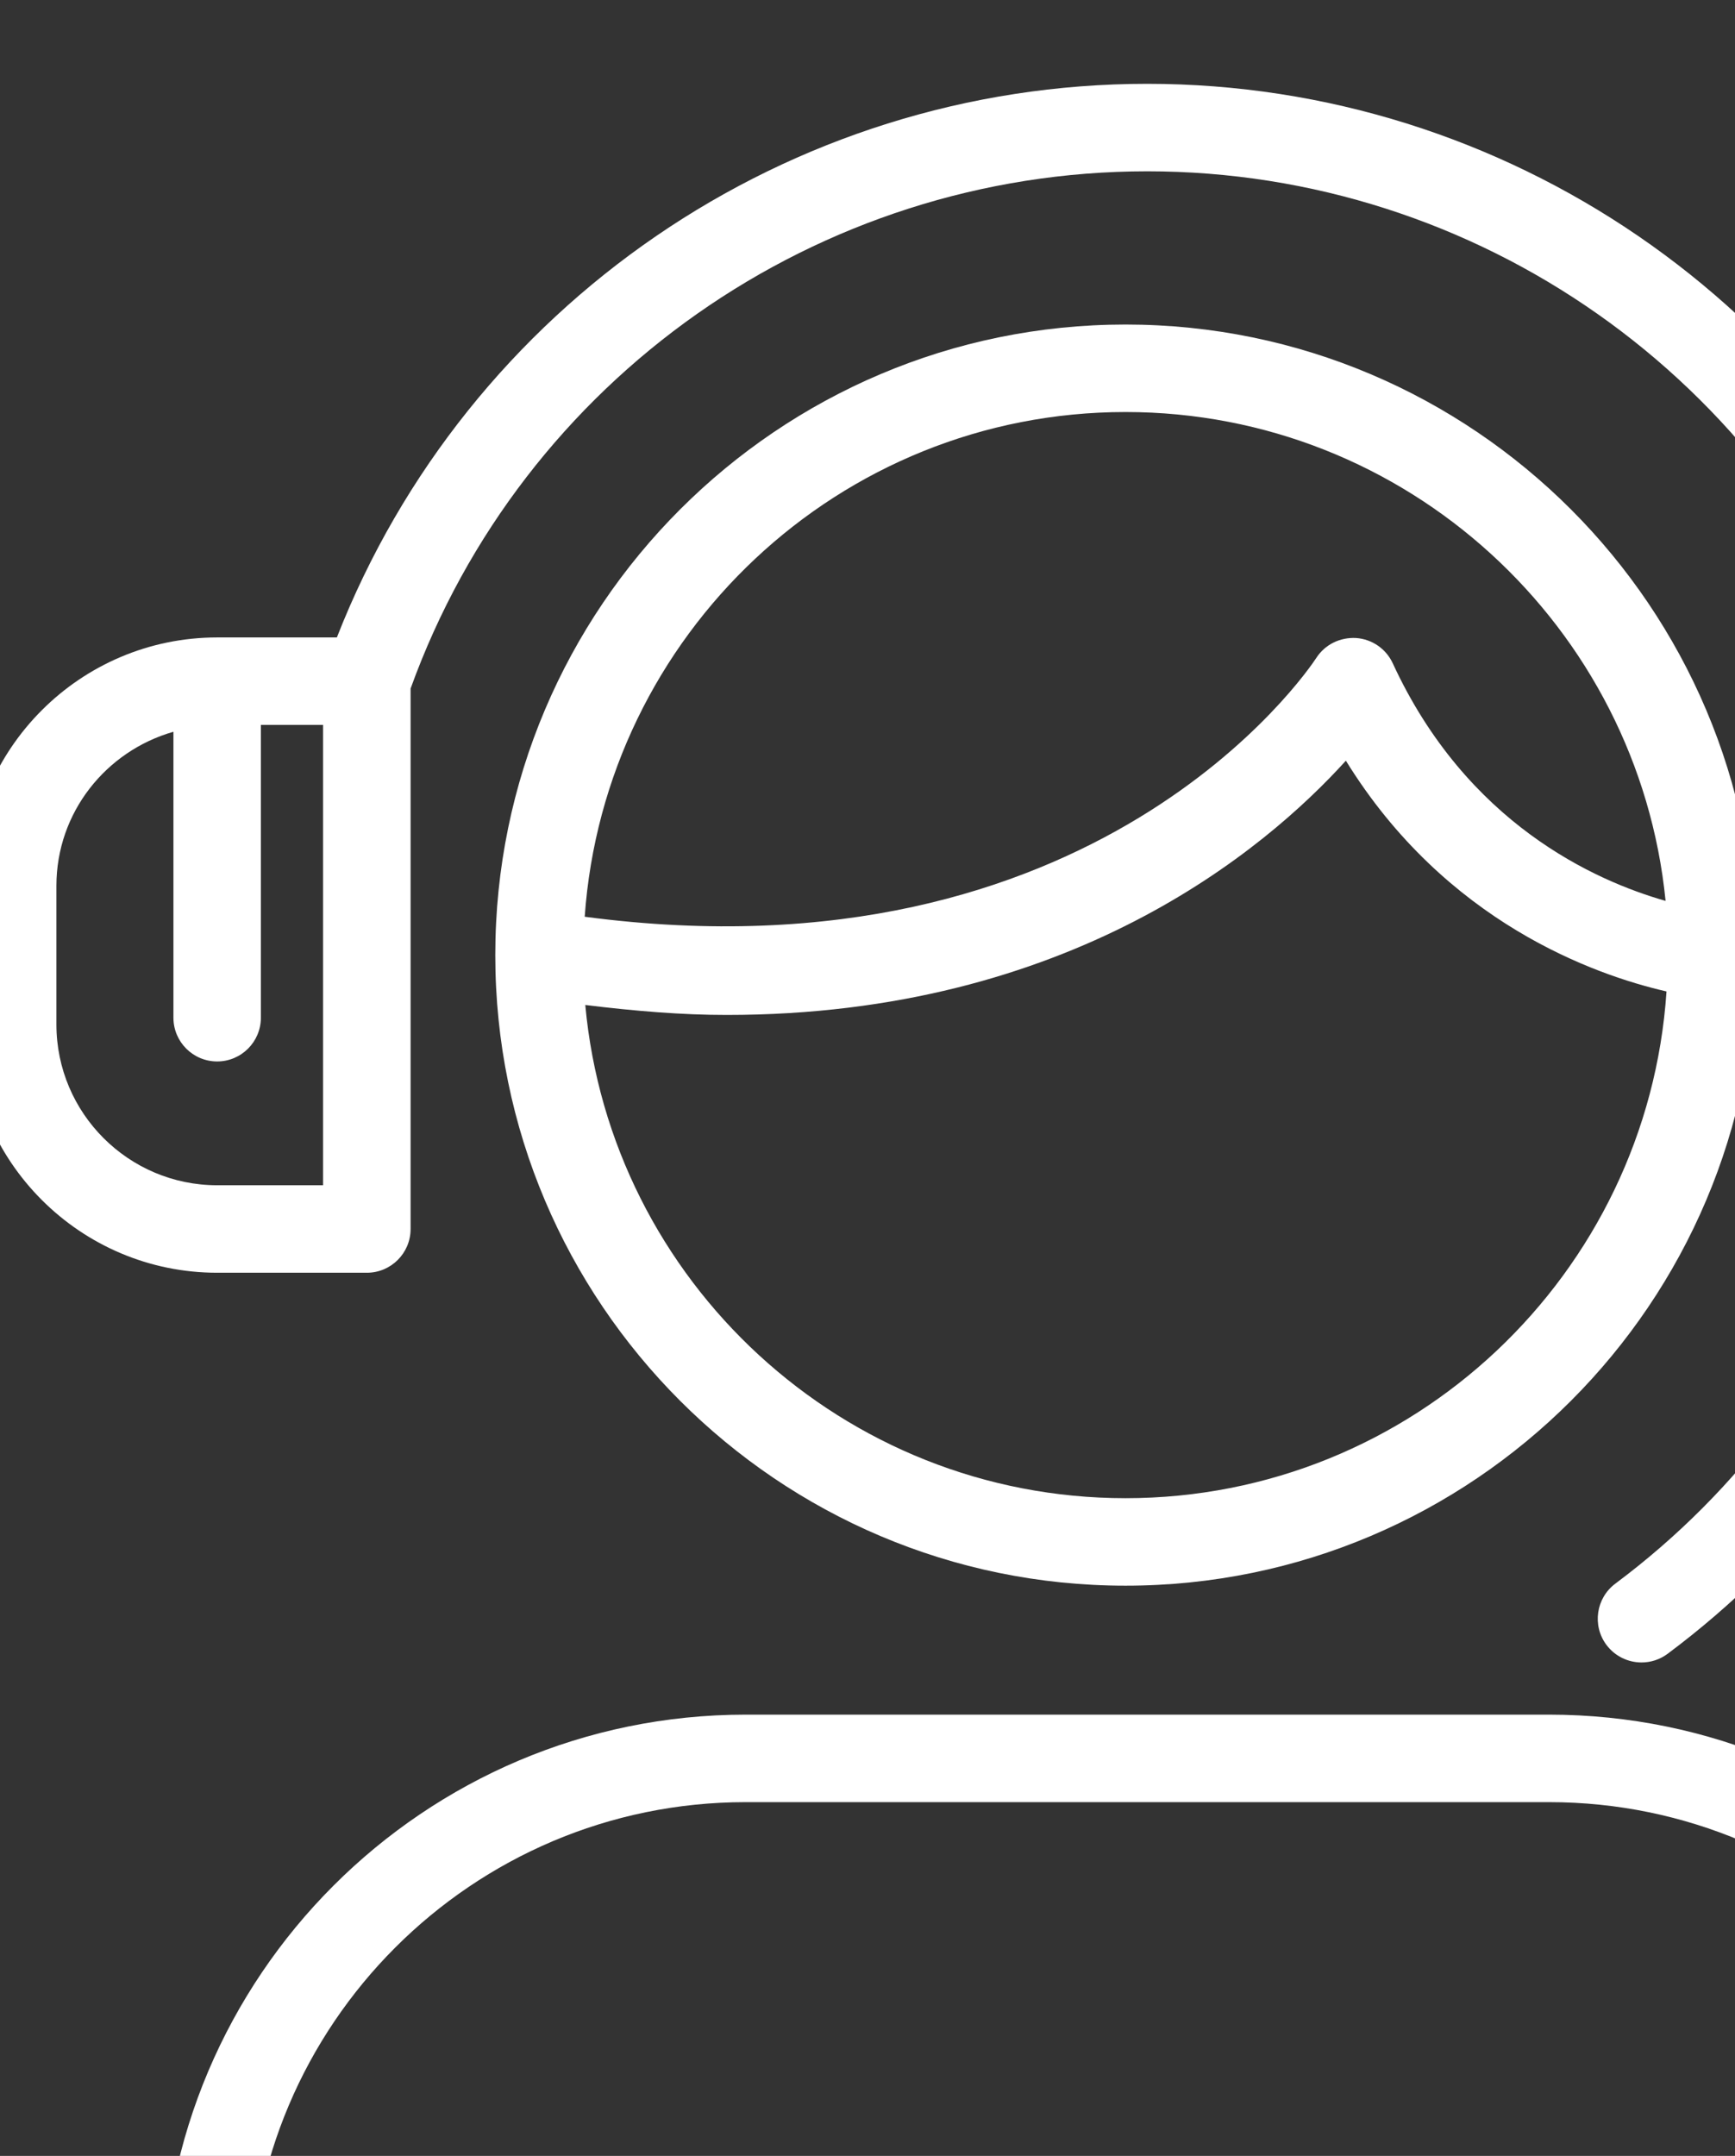
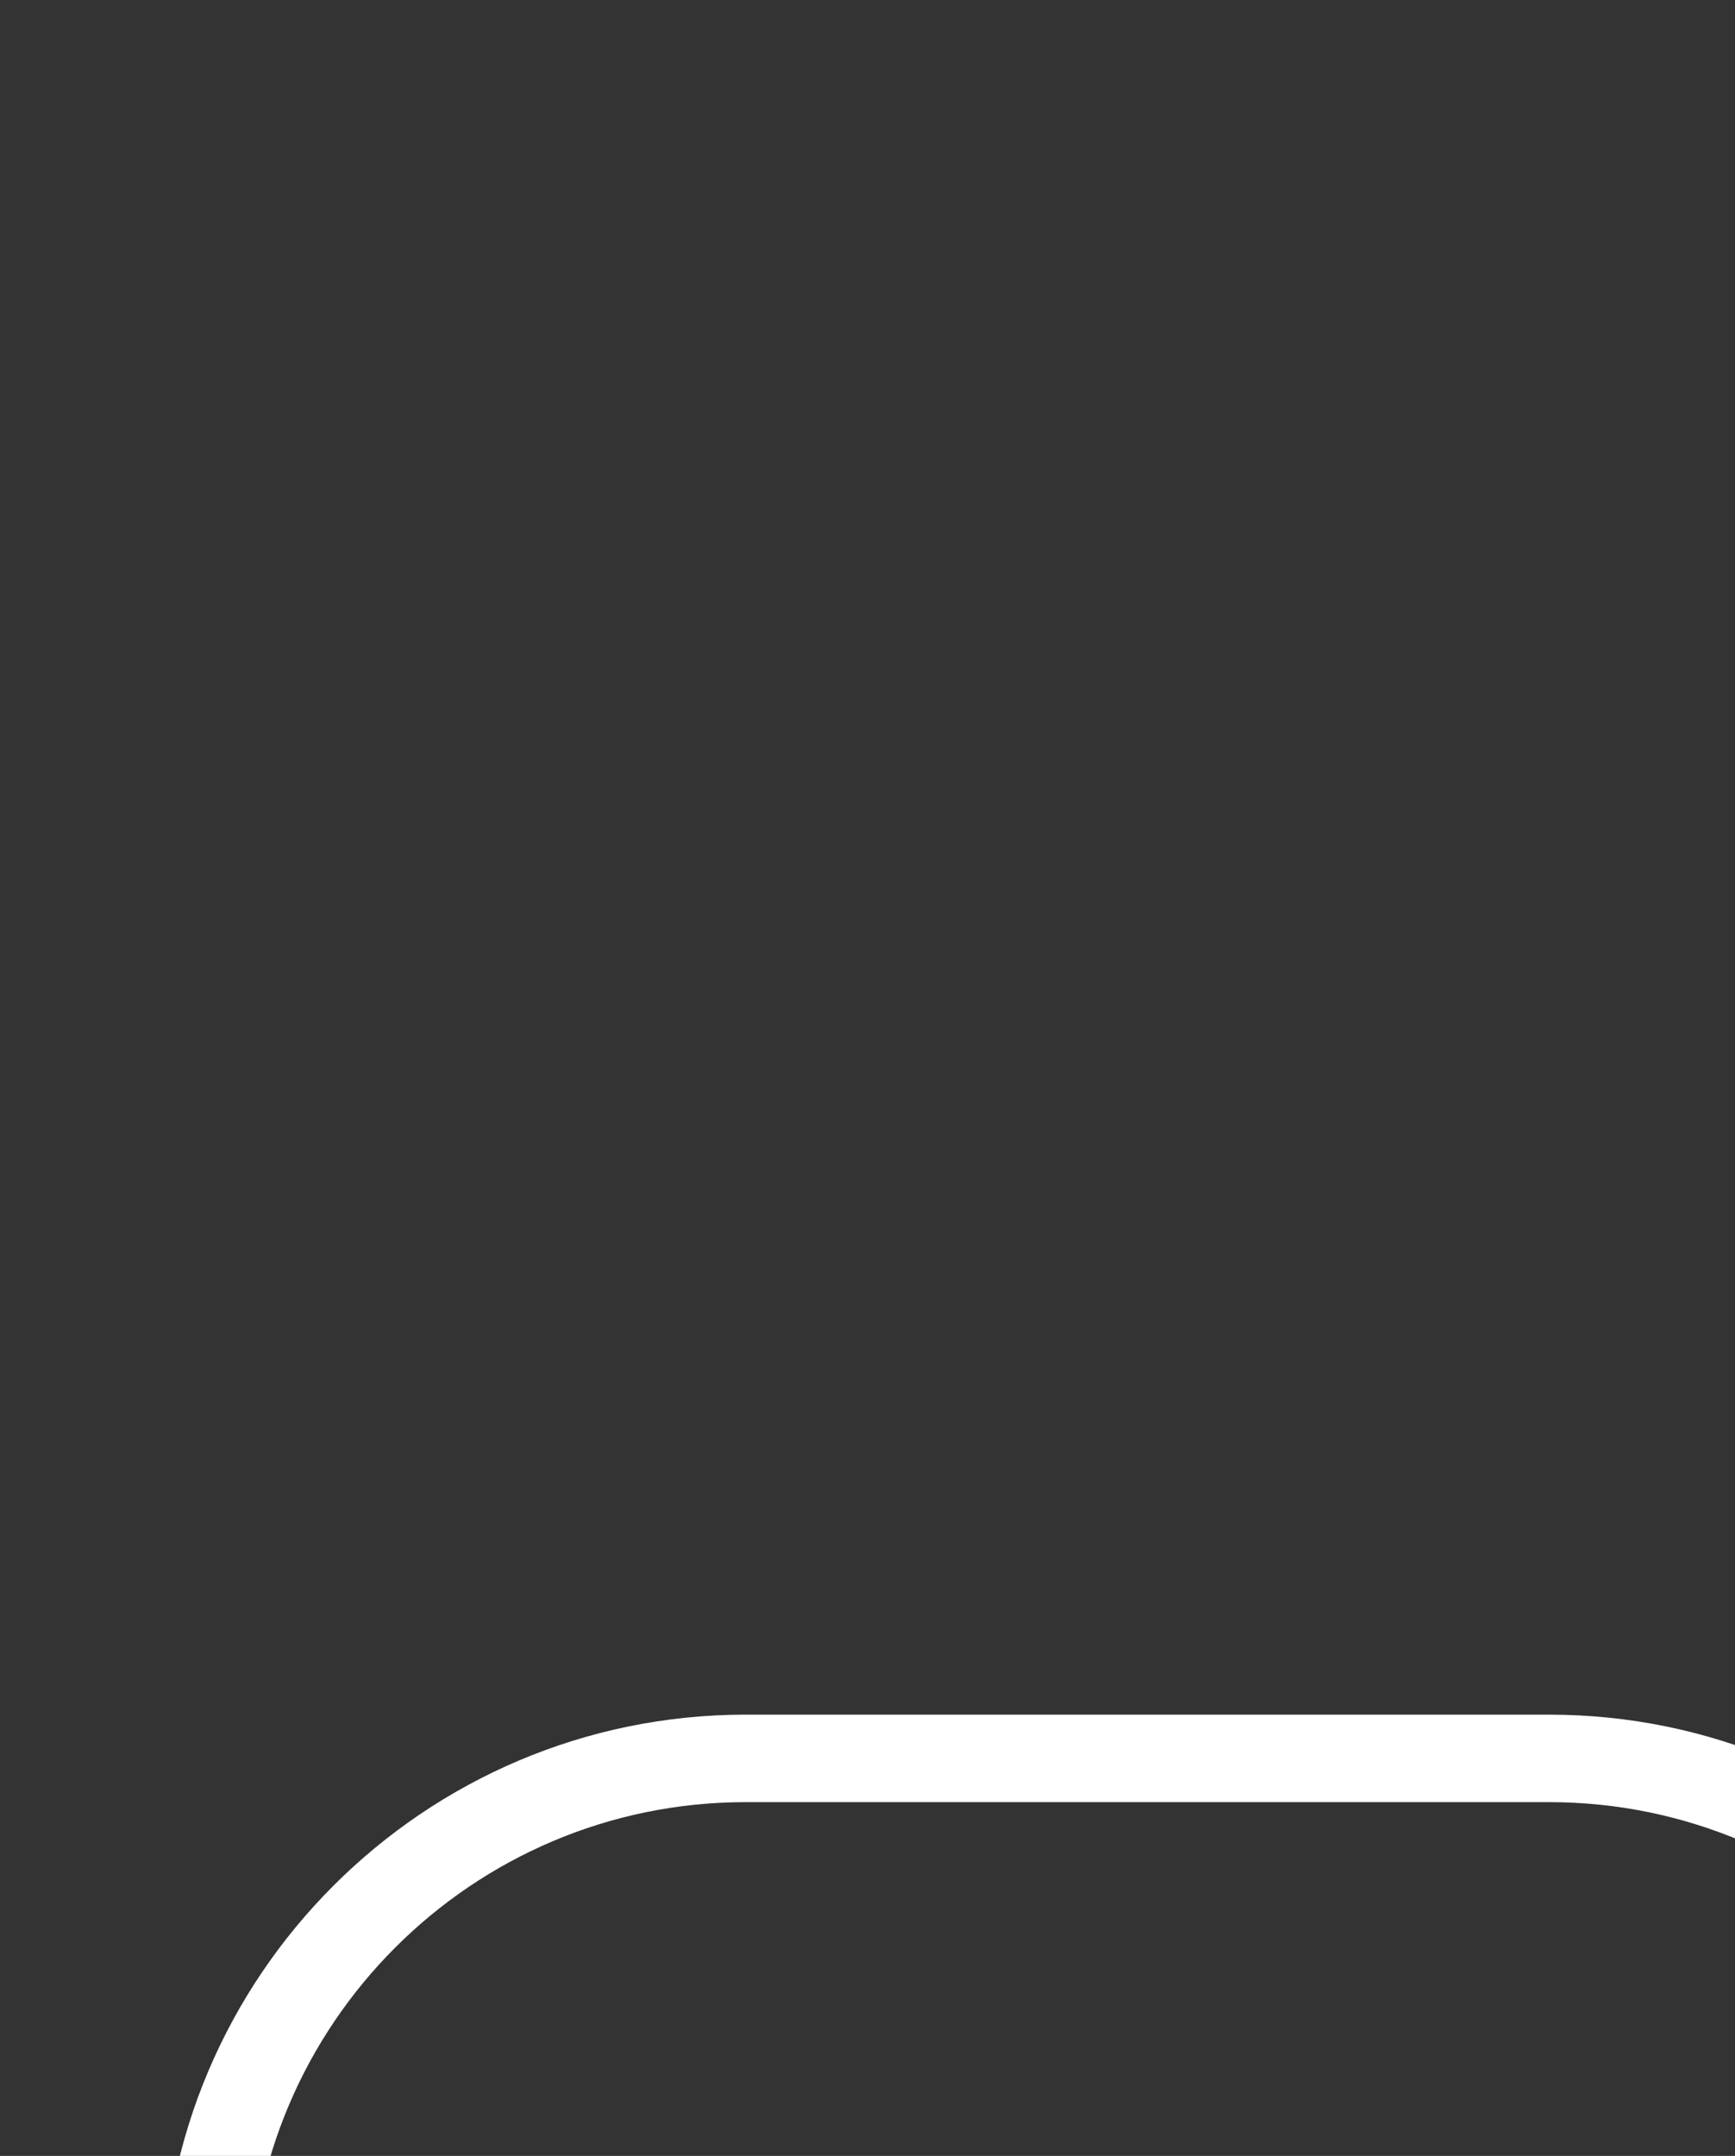
<svg xmlns="http://www.w3.org/2000/svg" width="124" height="154" viewBox="0 0 124 154" fill="none">
  <rect x="0" y="0" width="124" height="154" fill="#333333" stroke="none" />
-   <path d="M125.486 68.225C125.486 43.388 105.28 23.182 80.442 23.182C55.605 23.182 35.398 43.388 35.398 68.225C35.398 93.063 55.605 113.269 80.442 113.269C105.28 113.269 125.486 93.063 125.486 68.225ZM80.442 29.432C100.527 29.432 117.089 44.775 119.039 64.353C113.977 62.913 104.814 58.813 99.539 47.379C99.061 46.344 98.058 45.657 96.927 45.575C95.777 45.51 94.698 46.038 94.08 46.991C93.439 47.975 78.302 70.322 41.789 65.485C43.205 45.372 59.973 29.432 80.442 29.432ZM41.83 71.788C45.361 72.222 48.77 72.504 51.942 72.5C76.405 72.5 90.405 60.719 96.189 54.338C103.317 65.882 113.958 69.641 119.105 70.822C117.758 91.004 100.958 107.019 80.442 107.019C60.255 107.019 43.636 91.513 41.83 71.788Z" fill="white" />
-   <path d="M166.216 63.272C166.216 53.49 158.26 45.534 148.479 45.534H139.907C130.616 21.8 107.648 5.987 81.991 5.987C56.335 5.987 33.37 21.8 24.076 45.534H15.523C5.745 45.534 -2.215 53.49 -2.215 63.272V73.181C-2.215 82.959 5.741 90.915 15.523 90.915H26.22C27.945 90.915 29.345 89.515 29.345 87.79V49.184C37.338 27.065 58.416 12.237 81.995 12.237C105.573 12.237 126.679 27.081 134.663 49.222V87.203C130.945 97.547 124.316 106.506 115.448 113.122C114.066 114.156 113.779 116.112 114.81 117.497C115.426 118.319 116.366 118.753 117.32 118.753C117.97 118.753 118.623 118.553 119.185 118.134C128.579 111.125 135.685 101.74 139.916 90.919H148.485C158.263 90.919 166.223 82.962 166.223 73.184V63.275L166.216 63.272ZM23.091 84.665H15.52C9.185 84.665 4.032 79.512 4.032 73.181V63.272C4.032 58.028 7.585 53.644 12.395 52.272V72.697C12.395 74.422 13.794 75.822 15.52 75.822C17.244 75.822 18.645 74.422 18.645 72.697V51.784H23.091V84.665ZM159.966 73.181C159.966 79.512 154.813 84.665 148.479 84.665H140.907V51.784H145.354V72.697C145.354 74.422 146.754 75.822 148.479 75.822C150.204 75.822 151.604 74.422 151.604 72.697V52.272C156.413 53.644 159.966 58.028 159.966 63.272V73.181Z" fill="white" />
  <path d="M152.402 190.625V164.169C152.402 141.181 133.702 122.481 110.714 122.481H53.289C30.302 122.481 11.602 141.181 11.602 164.169V190.625C11.602 192.35 13.002 193.75 14.727 193.75H149.277C151.002 193.75 152.402 192.35 152.402 190.625ZM146.152 187.5H17.852V164.169C17.852 144.628 33.748 128.731 53.289 128.731H110.711C130.252 128.731 146.148 144.628 146.148 164.169L146.152 187.5Z" fill="white" />
</svg>